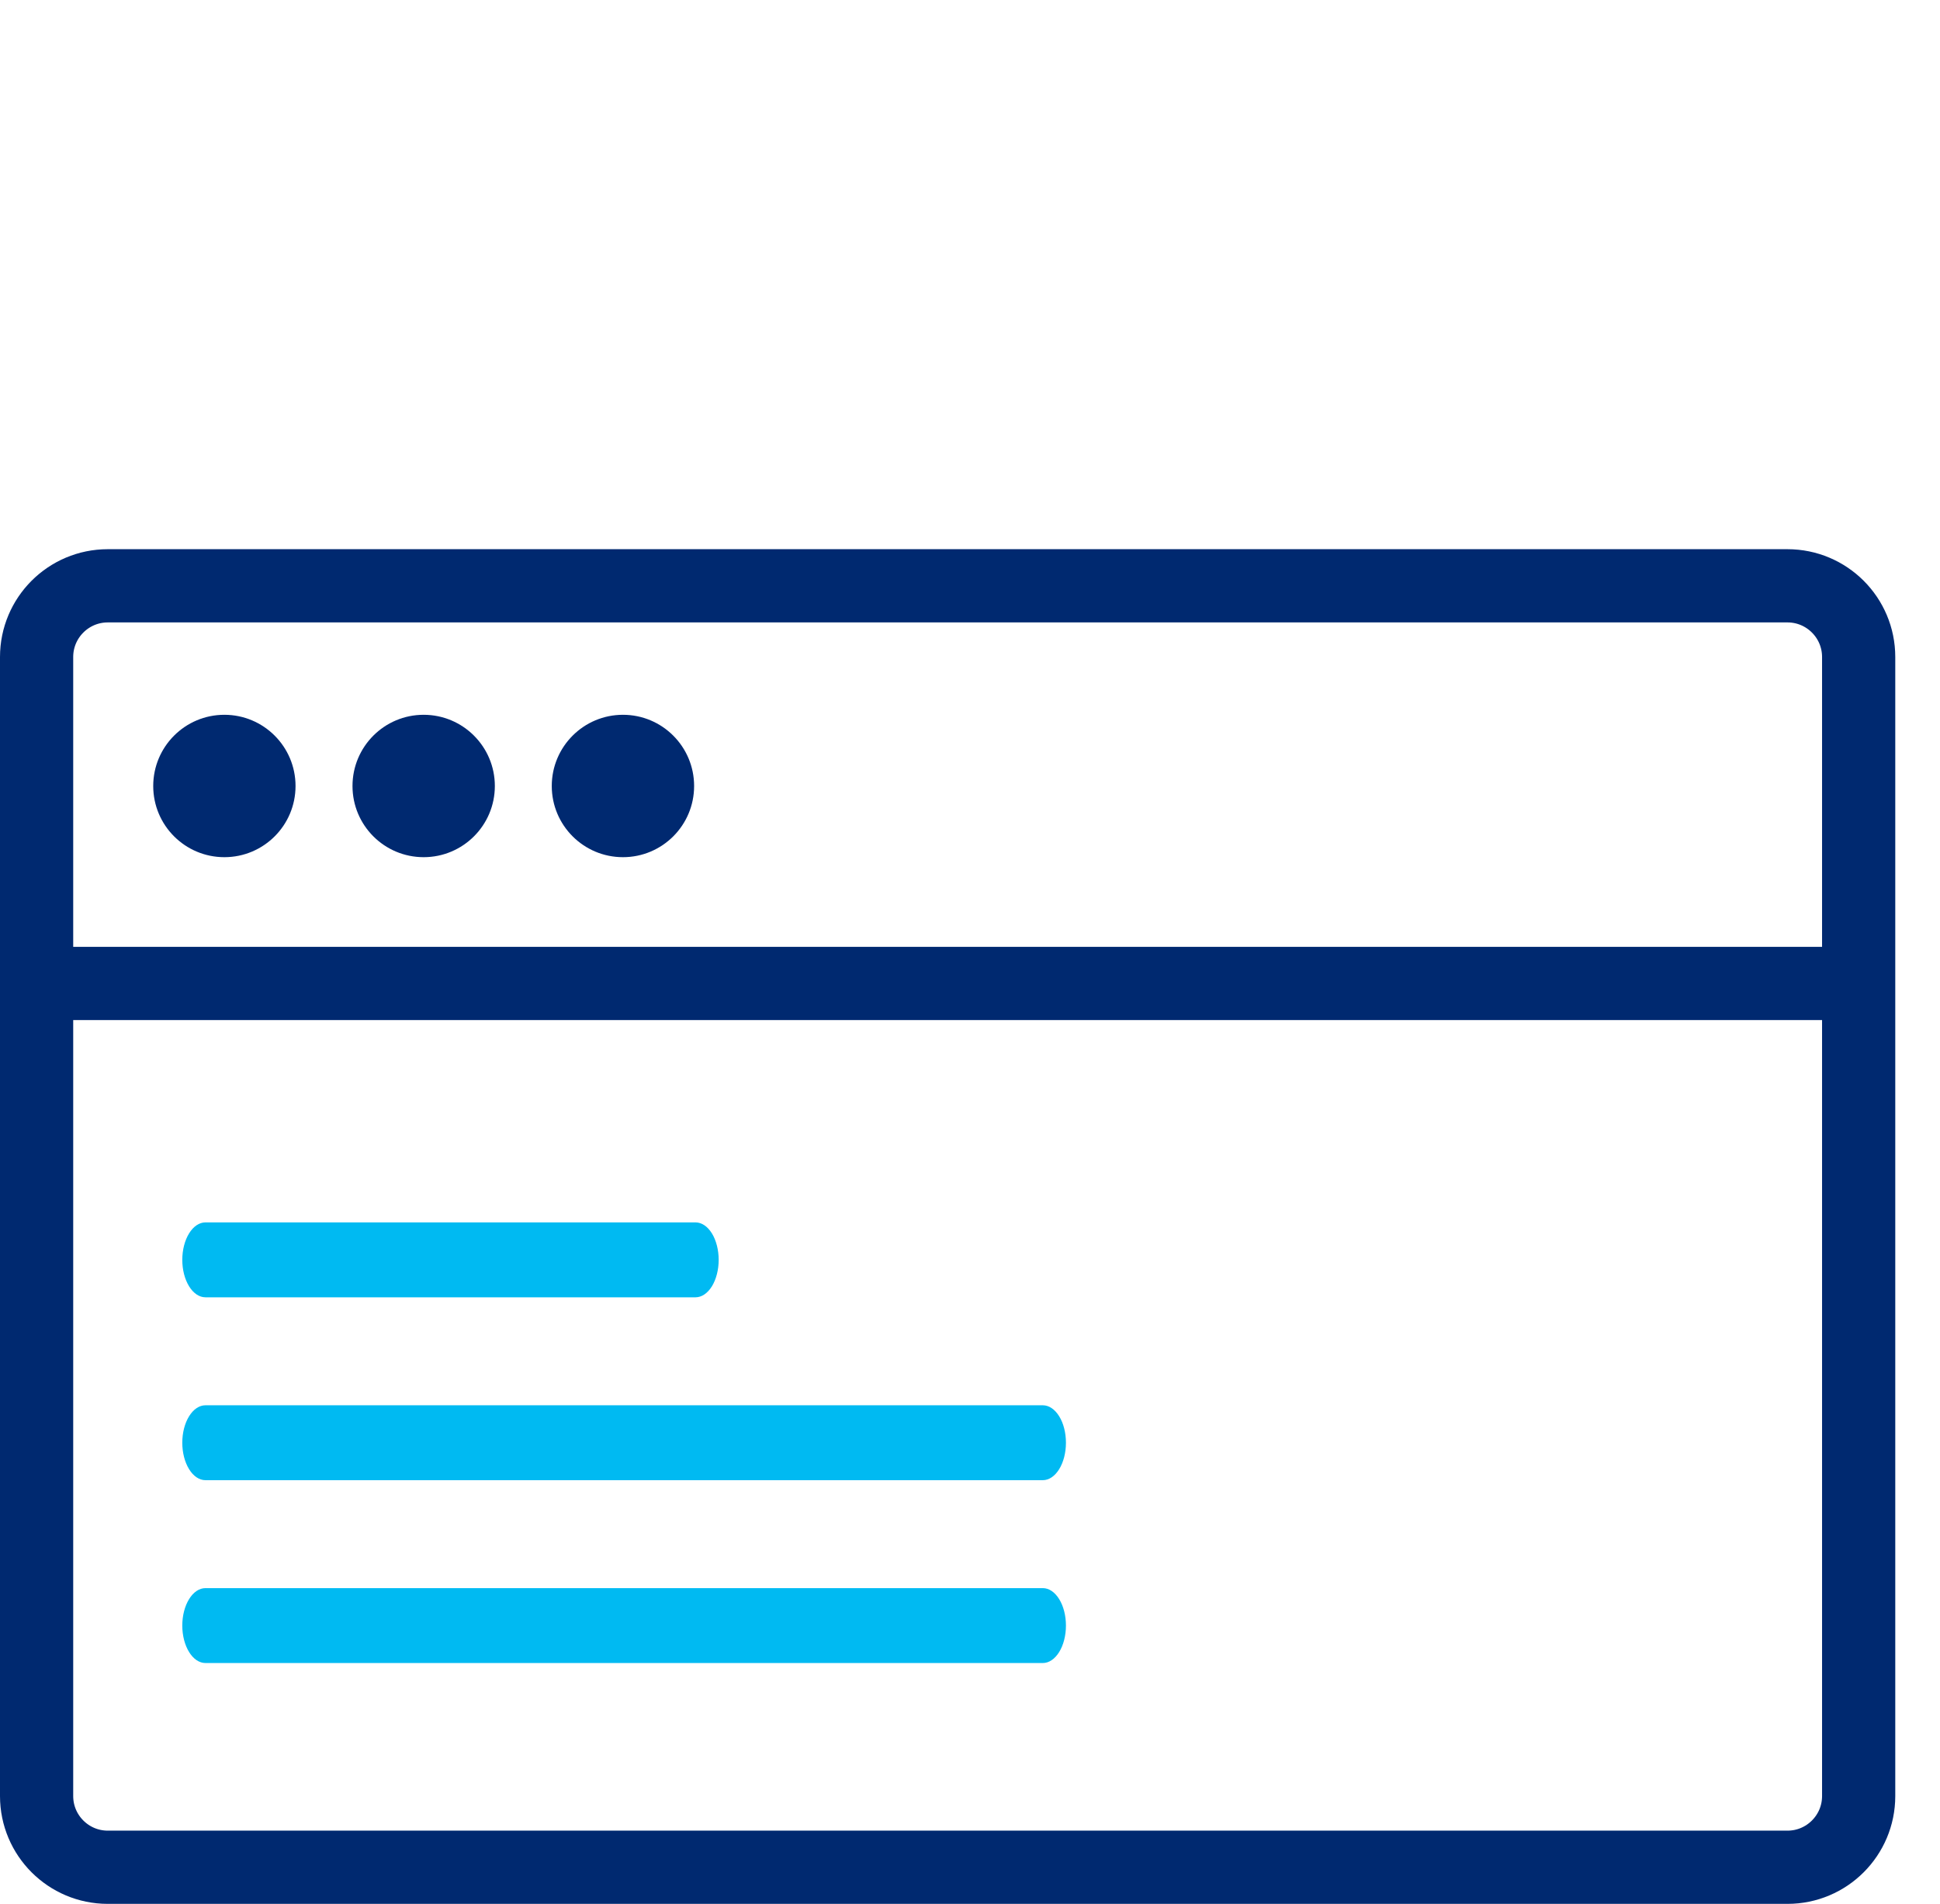
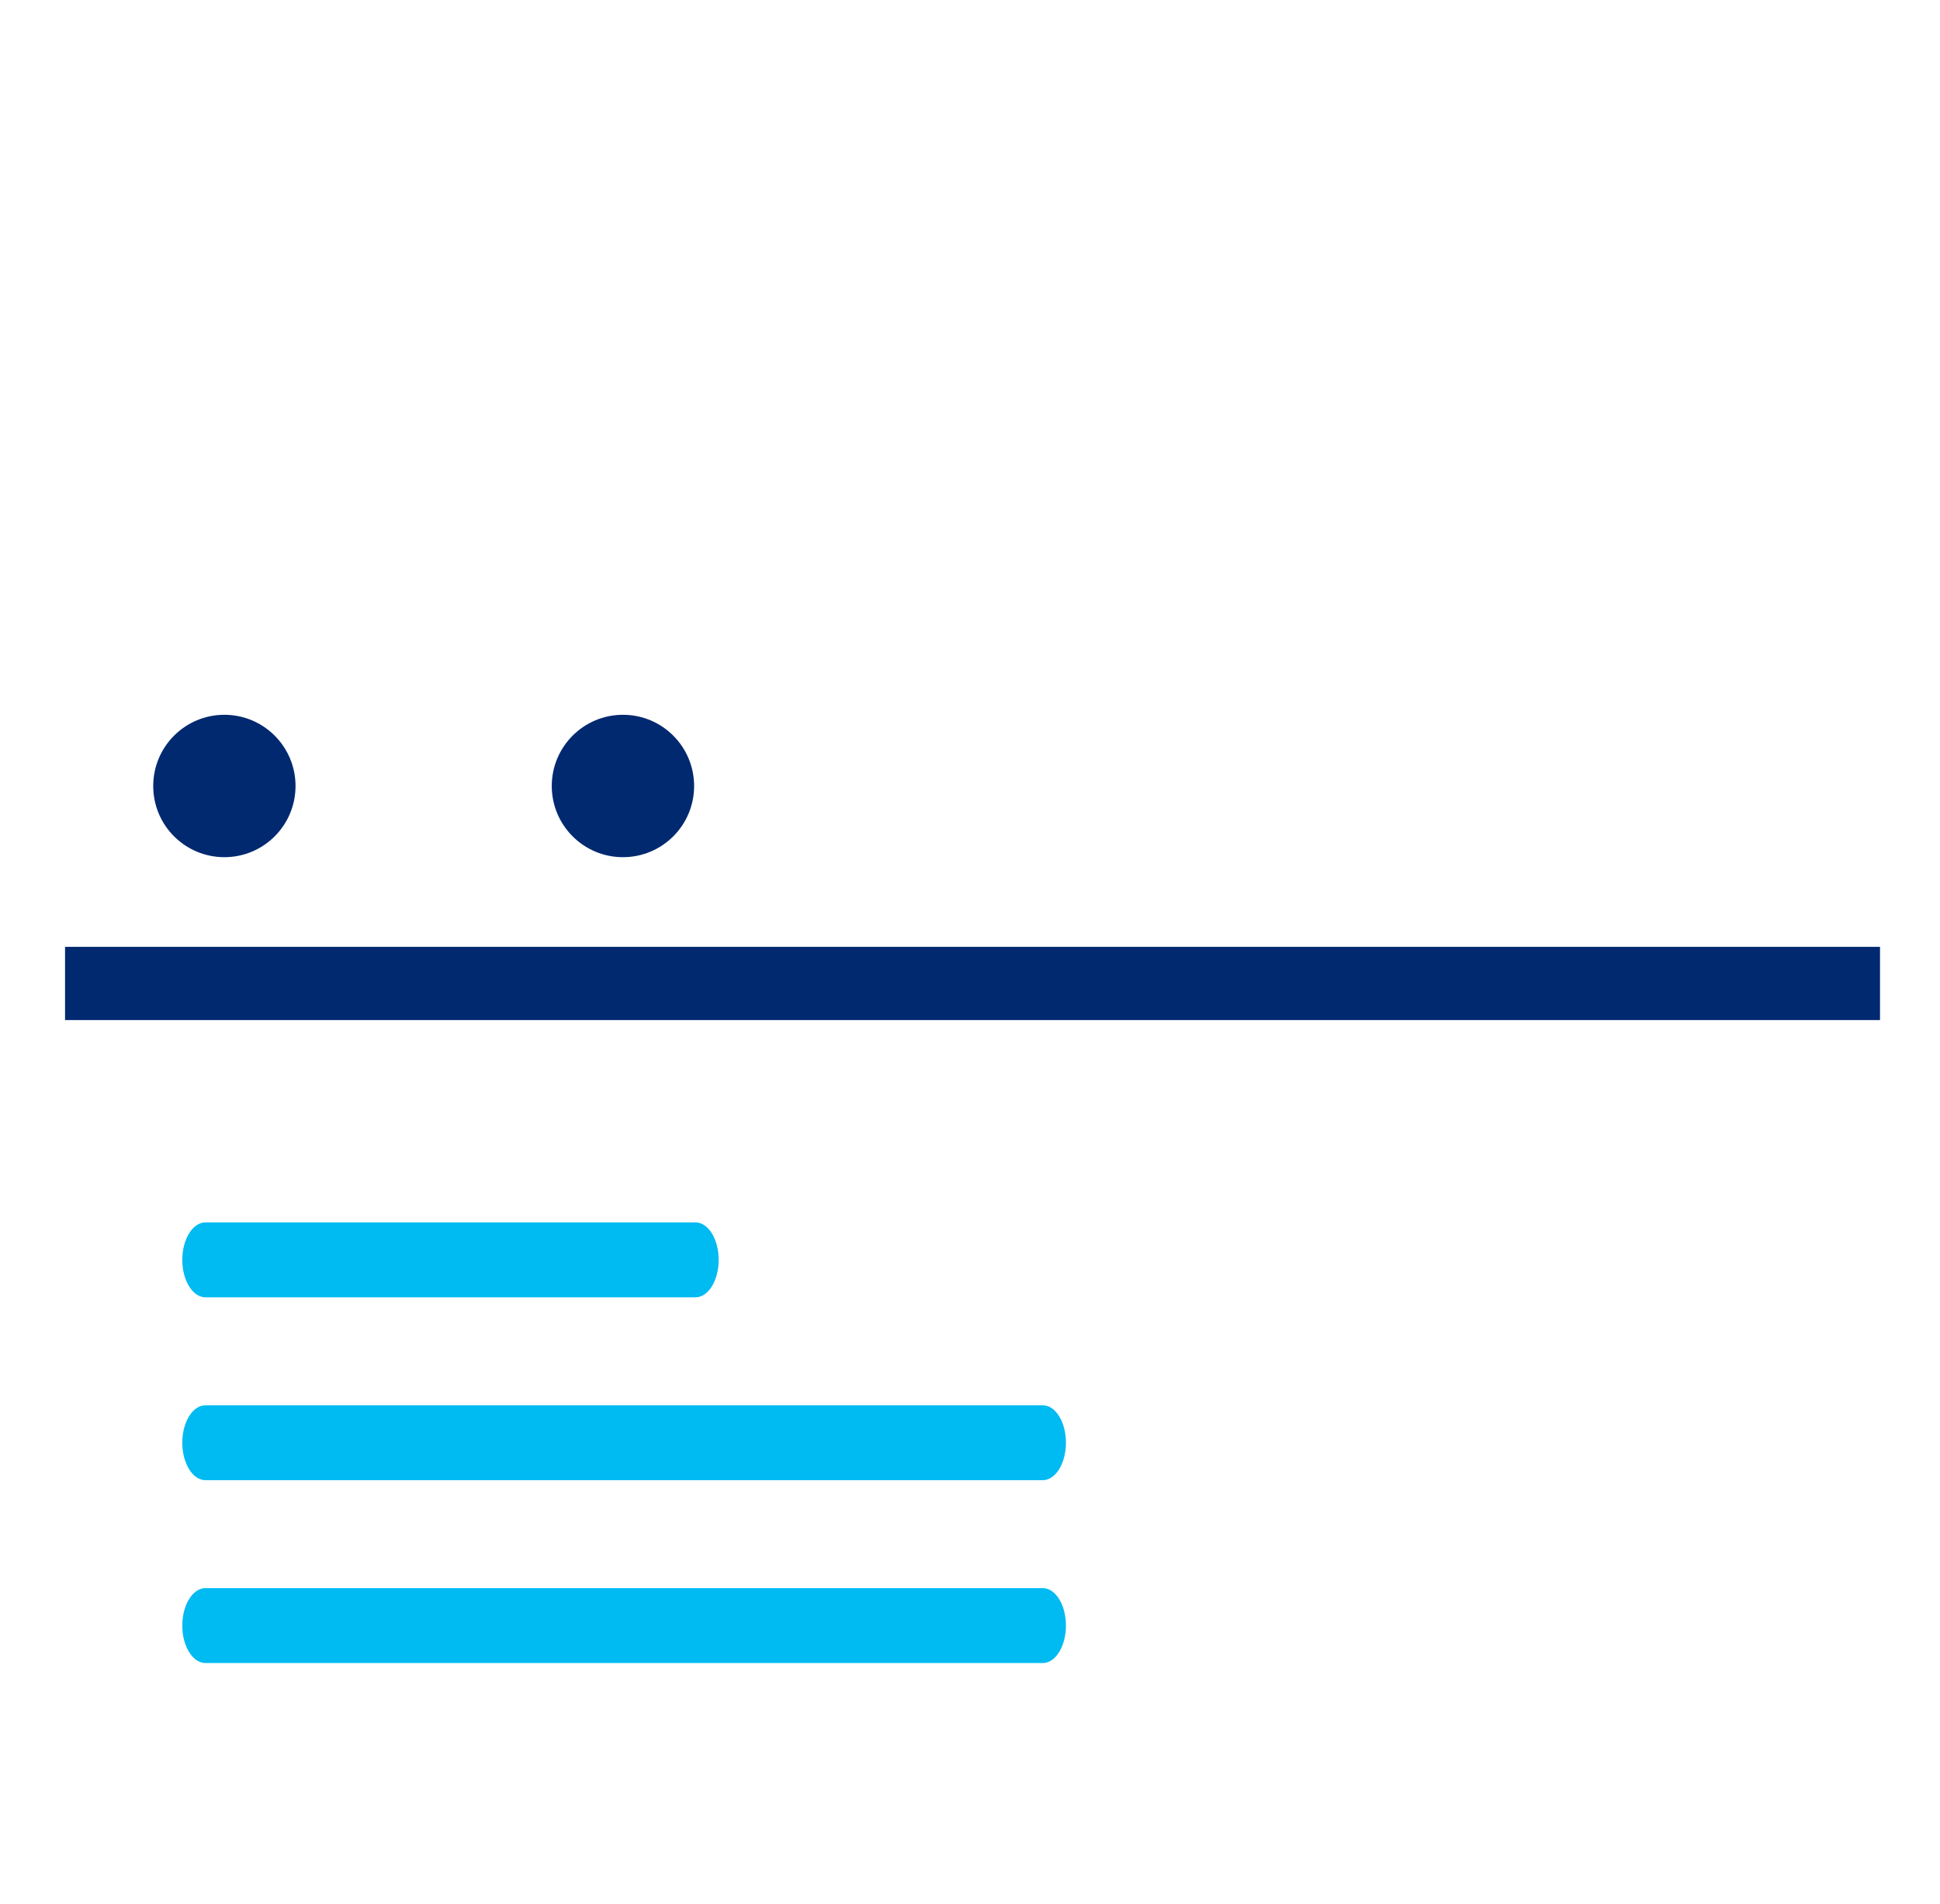
<svg xmlns="http://www.w3.org/2000/svg" width="53" height="52" viewBox="0 0 53 52" fill="none">
-   <rect width="53" height="52" fill="white" />
-   <path d="M48.833 16H2.944C1.871 16 1 16.871 1 17.944V49.056C1 50.129 1.871 51 2.944 51H48.833C49.907 51 50.778 50.129 50.778 49.056V17.944C50.778 16.871 49.907 16 48.833 16Z" stroke="#002970" stroke-width="2" />
  <line x1="1.777" y1="26.861" x2="51.361" y2="26.861" stroke="#002970" stroke-width="2" />
  <path d="M5.613 35.433H19.002C19.169 35.433 19.33 35.325 19.449 35.133C19.567 34.941 19.634 34.681 19.634 34.41C19.634 34.139 19.567 33.879 19.449 33.687C19.33 33.495 19.169 33.387 19.002 33.387H5.613C5.445 33.387 5.284 33.495 5.166 33.687C5.047 33.879 4.98 34.139 4.98 34.41C4.98 34.681 5.047 34.941 5.166 35.133C5.284 35.325 5.445 35.433 5.613 35.433Z" fill="#00BAF2" />
  <path d="M28.489 38.382H5.613C5.445 38.382 5.284 38.49 5.166 38.682C5.047 38.873 4.98 39.133 4.98 39.405C4.98 39.676 5.047 39.936 5.166 40.128C5.284 40.32 5.445 40.428 5.613 40.428H28.489C28.657 40.428 28.817 40.32 28.936 40.128C29.055 39.936 29.121 39.676 29.121 39.405C29.121 39.133 29.055 38.873 28.936 38.682C28.817 38.49 28.657 38.382 28.489 38.382Z" fill="#00BAF2" />
  <path d="M28.489 43.376H5.613C5.445 43.376 5.284 43.484 5.166 43.676C5.047 43.868 4.98 44.128 4.98 44.399C4.98 44.67 5.047 44.93 5.166 45.122C5.284 45.314 5.445 45.422 5.613 45.422H28.489C28.657 45.422 28.817 45.314 28.936 45.122C29.055 44.93 29.121 44.67 29.121 44.399C29.121 44.128 29.055 43.868 28.936 43.676C28.817 43.484 28.657 43.376 28.489 43.376Z" fill="#00BAF2" />
  <path d="M6.13 23.412C7.204 23.412 8.074 22.542 8.074 21.468C8.074 20.394 7.204 19.523 6.13 19.523C5.056 19.523 4.186 20.394 4.186 21.468C4.186 22.542 5.056 23.412 6.13 23.412Z" fill="#002970" />
-   <path d="M11.574 23.412C12.648 23.412 13.519 22.542 13.519 21.468C13.519 20.394 12.648 19.523 11.574 19.523C10.5 19.523 9.63 20.394 9.63 21.468C9.63 22.542 10.5 23.412 11.574 23.412Z" fill="#002970" />
  <path d="M17.019 23.412C18.093 23.412 18.963 22.542 18.963 21.468C18.963 20.394 18.093 19.523 17.019 19.523C15.945 19.523 15.074 20.394 15.074 21.468C15.074 22.542 15.945 23.412 17.019 23.412Z" fill="#002970" />
</svg>